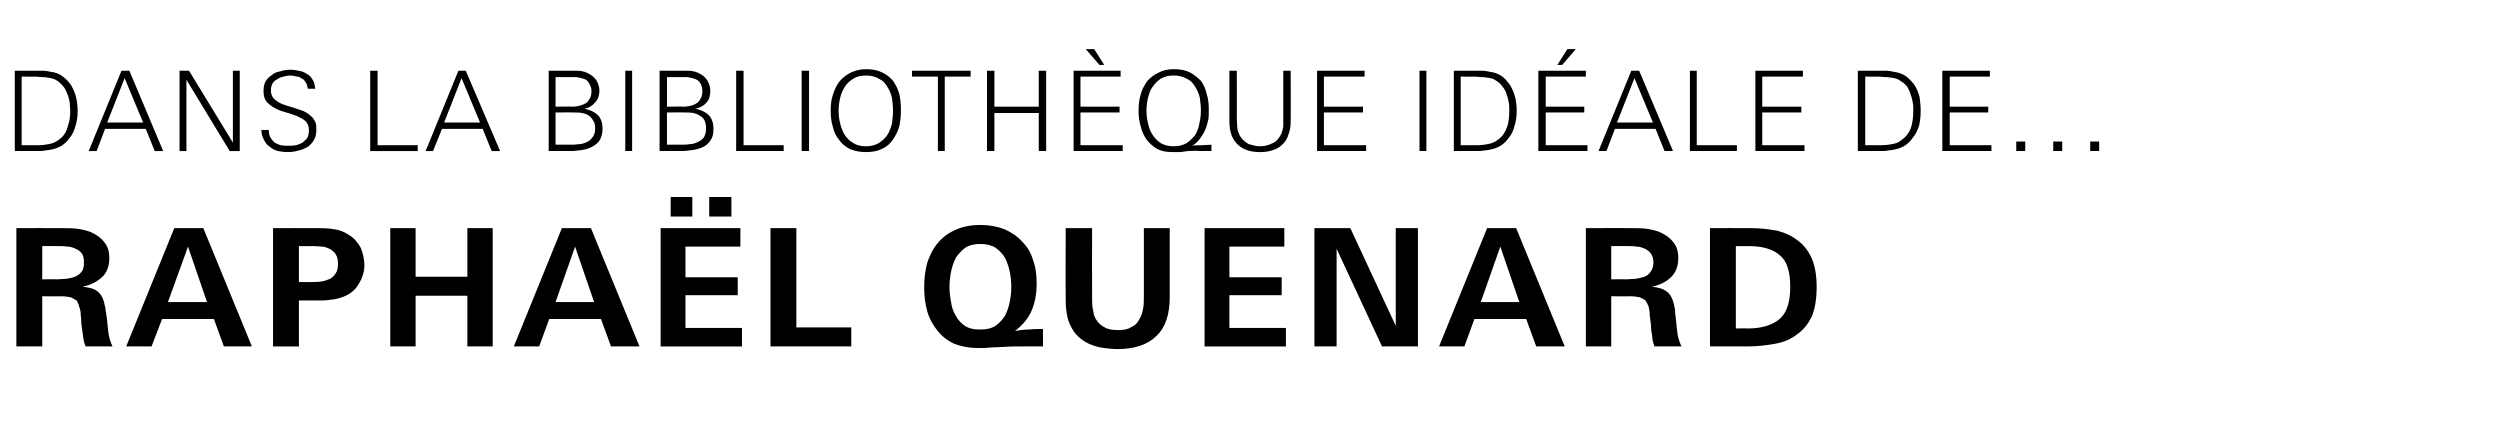
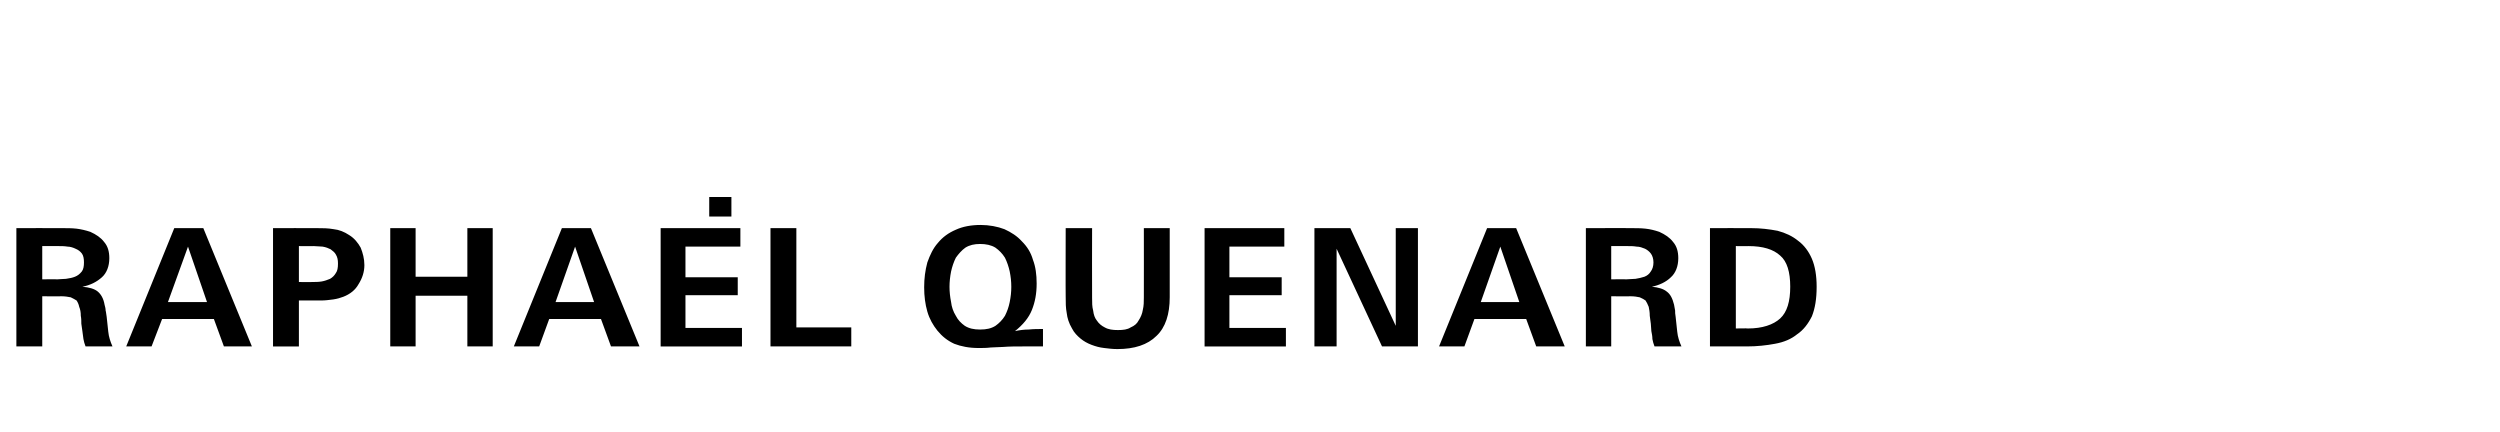
<svg xmlns="http://www.w3.org/2000/svg" version="1.1" width="473.4px" height="81.8px" viewBox="0 -1 473.4 81.8" style="top:-1px">
  <desc>DANS LA BIBLIOTH QUE ID ALE De… Rapha l Quenard</desc>
  <defs />
  <g id="Polygon466392">
-     <path d="m16.2 64.6c-.2-.5-.3-.9-.4-1.4c-.1-.5-.1-1-.2-1.5c-.1-.5-.1-.9-.2-1.4c0-.5 0-1-.1-1.5c0-.7-.1-1.2-.3-1.7c-.1-.5-.3-.9-.5-1.2c-.3-.2-.7-.4-1.1-.6c-.5-.1-1.1-.2-1.8-.2c.02.04-3.6 0-3.6 0l0 9.5l-4.9 0l0-22.4c0 0 8.63-.02 8.6 0c1 0 1.9 0 2.8.1c.8.1 1.7.3 2.6.6c1.1.5 2 1.1 2.6 1.9c.7.8 1 1.8 1 3.1c0 1.5-.5 2.8-1.4 3.6c-1 .9-2.2 1.5-3.7 1.8c0 0 0 0 0 0c1.3.1 2.3.4 2.9.9c.6.5 1.1 1.3 1.3 2.5c.1.4.2.7.2 1.1c.1.3.1.7.2 1.2c.1.9.2 1.9.3 2.8c.1 1 .4 1.9.8 2.8c0 0-5.1 0-5.1 0zm-.3-15.9c0-.7-.1-1.3-.4-1.7c-.3-.4-.7-.7-1.2-.9c-.4-.2-1-.4-1.5-.4c-.6-.1-1.2-.1-1.7-.1c-.01-.01-3.1 0-3.1 0l0 6.3c0 0 2.76-.05 2.8 0c.5 0 1.1-.1 1.7-.1c.7-.1 1.2-.2 1.7-.4c.5-.2.9-.5 1.3-1c.3-.4.4-1 .4-1.7zm26.5 15.9l-1.9-5.2l-9.8 0l-2 5.2l-4.8 0l9.1-22.4l5.5 0l9.2 22.4l-5.3 0zm-6.8-18.9l-3.8 10.5l7.4 0l-3.6-10.5zm33.4 3.5c0 1.3-.4 2.5-1.1 3.6c-.6 1.1-1.6 1.9-2.9 2.4c-.5.2-1.2.4-1.9.5c-.8.1-1.5.2-2.3.2c0-.02-4.2 0-4.2 0l0 8.7l-4.9 0l0-22.4c0 0 8.32-.02 8.3 0c1.1 0 2.1 0 3.2.2c1 .1 2 .5 2.9 1.1c1 .6 1.7 1.5 2.2 2.4c.4 1 .7 2.1.7 3.3zm-5-.3c0-.7-.1-1.2-.4-1.7c-.2-.4-.6-.7-1-1c-.4-.2-.9-.4-1.5-.5c-.5 0-1.1-.1-1.7-.1c.04.02-2.8 0-2.8 0l0 6.8c0 0 2.49.04 2.5 0c.6 0 1.2 0 1.8-.1c.6-.1 1.1-.3 1.6-.5c.5-.3.8-.6 1.1-1.1c.3-.4.4-1 .4-1.8zm24.5 15.7l0-9.6l-9.8 0l0 9.6l-4.8 0l0-22.4l4.8 0l0 9.2l9.8 0l0-9.2l4.8 0l0 22.4l-4.8 0zm27.2 0l-1.9-5.2l-9.8 0l-1.9 5.2l-4.8 0l9.1-22.4l5.5 0l9.2 22.4l-5.4 0zm-6.8-18.9l-3.7 10.5l7.3 0l-3.6-10.5zm16.2 18.9l0-22.4l15.1 0l0 3.5l-10.4 0l0 5.8l9.9 0l0 3.4l-9.9 0l0 6.2l10.7 0l0 3.5l-15.4 0zm9.2-24.6l0-3.7l4.2 0l0 3.7l-4.2 0zm-7.3 0l0-3.7l4.1 0l0 3.7l-4.1 0zm18.9 24.6l0-22.4l4.9 0l0 18.8l10.4 0l0 3.6l-15.3 0zm51.6 0c-1.3 0-2.6 0-3.8 0c-1.3 0-2.5 0-3.8.1c-.8 0-1.6.1-2.3.1c-.8.1-1.5.1-2.3.1c-1.8 0-3.3-.3-4.6-.8c-1.3-.6-2.3-1.4-3.2-2.5c-.8-1-1.5-2.2-1.9-3.6c-.4-1.4-.6-2.9-.6-4.6c0-1.7.2-3.2.6-4.7c.5-1.4 1.1-2.7 2-3.7c.9-1.1 2-1.9 3.4-2.5c1.3-.6 2.9-.9 4.7-.9c1.6 0 3.2.3 4.5.8c1.3.6 2.4 1.3 3.3 2.3c1 1 1.7 2.1 2.1 3.5c.5 1.3.7 2.8.7 4.5c0 1.9-.3 3.5-.9 5c-.6 1.5-1.7 2.8-3.2 4c.9-.2 1.8-.3 2.6-.3c.9-.1 1.8-.1 2.7-.1c0 0 0 3.3 0 3.3zm-6-11.3c0-1-.1-1.9-.3-2.9c-.2-.9-.5-1.8-.9-2.6c-.5-.8-1.1-1.4-1.8-1.9c-.8-.5-1.8-.7-2.9-.7c-1.1 0-2 .2-2.8.7c-.7.5-1.3 1.2-1.8 1.9c-.4.8-.7 1.7-.9 2.6c-.2 1-.3 2-.3 2.9c0 .9.1 1.9.3 2.9c.1.9.4 1.8.9 2.6c.4.8 1 1.4 1.7 1.9c.8.5 1.7.7 2.9.7c1.2 0 2.1-.2 2.9-.7c.7-.5 1.3-1.1 1.8-1.9c.4-.8.7-1.6.9-2.6c.2-1 .3-1.9.3-2.9zm30 2c0 3.2-.8 5.7-2.5 7.3c-1.7 1.7-4.2 2.5-7.4 2.5c-.9 0-1.7-.1-2.5-.2c-.9-.1-1.6-.3-2.4-.6c-.8-.3-1.5-.7-2.1-1.2c-.6-.5-1.2-1.1-1.6-1.9c-.6-1-.9-2-1-2.9c-.2-1-.2-2-.2-3.2c-.03.04 0-12.9 0-12.9l5 0c0 0-.03 13.19 0 13.2c0 .9 0 1.7.2 2.4c.1.8.3 1.4.7 1.9c.4.6.9 1 1.5 1.3c.7.4 1.5.5 2.5.5c1 0 1.8-.1 2.4-.5c.7-.3 1.2-.7 1.5-1.3c.4-.6.7-1.3.8-2c.2-.8.2-1.6.2-2.4c.02-.04 0-13.1 0-13.1l4.9 0c0 0-.01 13.06 0 13.1zm6.6 9.3l0-22.4l15.1 0l0 3.5l-10.4 0l0 5.8l9.9 0l0 3.4l-9.9 0l0 6.2l10.7 0l0 3.5l-15.4 0zm33.6 0l-8.6-18.5l0 18.5l-4.2 0l0-22.4l6.8 0l8.6 18.5l0-18.5l4.2 0l0 22.4l-6.8 0zm29.2 0l-1.9-5.2l-9.8 0l-1.9 5.2l-4.8 0l9.1-22.4l5.5 0l9.2 22.4l-5.4 0zm-6.8-18.9l-3.7 10.5l7.3 0l-3.6-10.5zm29.2 18.9c-.2-.5-.3-.9-.4-1.4c0-.5-.1-1-.2-1.5c0-.5-.1-.9-.1-1.4c-.1-.5-.1-1-.2-1.5c0-.7-.1-1.2-.2-1.7c-.2-.5-.4-.9-.6-1.2c-.3-.2-.6-.4-1.1-.6c-.5-.1-1-.2-1.8-.2c.04.04-3.6 0-3.6 0l0 9.5l-4.8 0l0-22.4c0 0 8.55-.02 8.5 0c1 0 1.9 0 2.8.1c.9.1 1.7.3 2.6.6c1.1.5 2 1.1 2.6 1.9c.7.8 1 1.8 1 3.1c0 1.5-.5 2.8-1.4 3.6c-.9.9-2.2 1.5-3.6 1.8c0 0 0 0 0 0c1.2.1 2.2.4 2.8.9c.7.5 1.1 1.3 1.4 2.5c.1.4.1.7.2 1.1c0 .3 0 .7.1 1.2c.1.9.2 1.9.3 2.8c.1 1 .4 1.9.8 2.8c0 0-5.1 0-5.1 0zm-.2-15.9c0-.7-.2-1.3-.5-1.7c-.3-.4-.7-.7-1.1-.9c-.5-.2-1-.4-1.6-.4c-.6-.1-1.1-.1-1.7-.1c.02-.01-3.1 0-3.1 0l0 6.3c0 0 2.78-.05 2.8 0c.6 0 1.1-.1 1.8-.1c.6-.1 1.1-.2 1.7-.4c.5-.2.9-.5 1.2-1c.3-.4.5-1 .5-1.7zm30.9 4.6c0 2.3-.3 4.1-.9 5.6c-.7 1.4-1.6 2.6-2.8 3.4c-1.1.9-2.5 1.5-4.2 1.8c-1.6.3-3.4.5-5.3.5c.03 0-7 0-7 0l0-22.4c0 0 7.77-.02 7.8 0c1.8 0 3.4.2 5 .5c1.5.4 2.8 1 3.9 1.9c1.1.8 2 2 2.6 3.4c.6 1.4.9 3.2.9 5.3zm-5 0c0-2.8-.6-4.8-1.9-5.9c-1.3-1.2-3.3-1.8-6-1.8c.04.02-2.4 0-2.4 0l0 15.6c0 0 2.25-.05 2.3 0c2.7 0 4.8-.7 6.1-1.9c1.3-1.2 1.9-3.2 1.9-6z" stroke="none" fill="#000" />
+     <path d="m16.2 64.6c-.2-.5-.3-.9-.4-1.4c-.1-.5-.1-1-.2-1.5c-.1-.5-.1-.9-.2-1.4c0-.5 0-1-.1-1.5c0-.7-.1-1.2-.3-1.7c-.1-.5-.3-.9-.5-1.2c-.3-.2-.7-.4-1.1-.6c-.5-.1-1.1-.2-1.8-.2c.02.04-3.6 0-3.6 0l0 9.5l-4.9 0l0-22.4c0 0 8.63-.02 8.6 0c1 0 1.9 0 2.8.1c.8.1 1.7.3 2.6.6c1.1.5 2 1.1 2.6 1.9c.7.8 1 1.8 1 3.1c0 1.5-.5 2.8-1.4 3.6c-1 .9-2.2 1.5-3.7 1.8c0 0 0 0 0 0c1.3.1 2.3.4 2.9.9c.6.5 1.1 1.3 1.3 2.5c.1.4.2.7.2 1.1c.1.3.1.7.2 1.2c.1.9.2 1.9.3 2.8c.1 1 .4 1.9.8 2.8c0 0-5.1 0-5.1 0zm-.3-15.9c0-.7-.1-1.3-.4-1.7c-.3-.4-.7-.7-1.2-.9c-.4-.2-1-.4-1.5-.4c-.6-.1-1.2-.1-1.7-.1c-.01-.01-3.1 0-3.1 0l0 6.3c0 0 2.76-.05 2.8 0c.5 0 1.1-.1 1.7-.1c.7-.1 1.2-.2 1.7-.4c.5-.2.9-.5 1.3-1c.3-.4.4-1 .4-1.7zm26.5 15.9l-1.9-5.2l-9.8 0l-2 5.2l-4.8 0l9.1-22.4l5.5 0l9.2 22.4l-5.3 0zm-6.8-18.9l-3.8 10.5l7.4 0l-3.6-10.5zm33.4 3.5c0 1.3-.4 2.5-1.1 3.6c-.6 1.1-1.6 1.9-2.9 2.4c-.5.2-1.2.4-1.9.5c-.8.1-1.5.2-2.3.2c0-.02-4.2 0-4.2 0l0 8.7l-4.9 0l0-22.4c0 0 8.32-.02 8.3 0c1.1 0 2.1 0 3.2.2c1 .1 2 .5 2.9 1.1c1 .6 1.7 1.5 2.2 2.4c.4 1 .7 2.1.7 3.3zm-5-.3c0-.7-.1-1.2-.4-1.7c-.2-.4-.6-.7-1-1c-.4-.2-.9-.4-1.5-.5c-.5 0-1.1-.1-1.7-.1c.04.02-2.8 0-2.8 0l0 6.8c0 0 2.49.04 2.5 0c.6 0 1.2 0 1.8-.1c.6-.1 1.1-.3 1.6-.5c.5-.3.8-.6 1.1-1.1c.3-.4.4-1 .4-1.8zm24.5 15.7l0-9.6l-9.8 0l0 9.6l-4.8 0l0-22.4l4.8 0l0 9.2l9.8 0l0-9.2l4.8 0l0 22.4l-4.8 0zm27.2 0l-1.9-5.2l-9.8 0l-1.9 5.2l-4.8 0l9.1-22.4l5.5 0l9.2 22.4l-5.4 0zm-6.8-18.9l-3.7 10.5l7.3 0l-3.6-10.5zm16.2 18.9l0-22.4l15.1 0l0 3.5l-10.4 0l0 5.8l9.9 0l0 3.4l-9.9 0l0 6.2l10.7 0l0 3.5l-15.4 0zm9.2-24.6l0-3.7l4.2 0l0 3.7l-4.2 0zm-7.3 0l0-3.7l0 3.7l-4.1 0zm18.9 24.6l0-22.4l4.9 0l0 18.8l10.4 0l0 3.6l-15.3 0zm51.6 0c-1.3 0-2.6 0-3.8 0c-1.3 0-2.5 0-3.8.1c-.8 0-1.6.1-2.3.1c-.8.1-1.5.1-2.3.1c-1.8 0-3.3-.3-4.6-.8c-1.3-.6-2.3-1.4-3.2-2.5c-.8-1-1.5-2.2-1.9-3.6c-.4-1.4-.6-2.9-.6-4.6c0-1.7.2-3.2.6-4.7c.5-1.4 1.1-2.7 2-3.7c.9-1.1 2-1.9 3.4-2.5c1.3-.6 2.9-.9 4.7-.9c1.6 0 3.2.3 4.5.8c1.3.6 2.4 1.3 3.3 2.3c1 1 1.7 2.1 2.1 3.5c.5 1.3.7 2.8.7 4.5c0 1.9-.3 3.5-.9 5c-.6 1.5-1.7 2.8-3.2 4c.9-.2 1.8-.3 2.6-.3c.9-.1 1.8-.1 2.7-.1c0 0 0 3.3 0 3.3zm-6-11.3c0-1-.1-1.9-.3-2.9c-.2-.9-.5-1.8-.9-2.6c-.5-.8-1.1-1.4-1.8-1.9c-.8-.5-1.8-.7-2.9-.7c-1.1 0-2 .2-2.8.7c-.7.5-1.3 1.2-1.8 1.9c-.4.8-.7 1.7-.9 2.6c-.2 1-.3 2-.3 2.9c0 .9.1 1.9.3 2.9c.1.9.4 1.8.9 2.6c.4.8 1 1.4 1.7 1.9c.8.5 1.7.7 2.9.7c1.2 0 2.1-.2 2.9-.7c.7-.5 1.3-1.1 1.8-1.9c.4-.8.7-1.6.9-2.6c.2-1 .3-1.9.3-2.9zm30 2c0 3.2-.8 5.7-2.5 7.3c-1.7 1.7-4.2 2.5-7.4 2.5c-.9 0-1.7-.1-2.5-.2c-.9-.1-1.6-.3-2.4-.6c-.8-.3-1.5-.7-2.1-1.2c-.6-.5-1.2-1.1-1.6-1.9c-.6-1-.9-2-1-2.9c-.2-1-.2-2-.2-3.2c-.03.04 0-12.9 0-12.9l5 0c0 0-.03 13.19 0 13.2c0 .9 0 1.7.2 2.4c.1.8.3 1.4.7 1.9c.4.6.9 1 1.5 1.3c.7.4 1.5.5 2.5.5c1 0 1.8-.1 2.4-.5c.7-.3 1.2-.7 1.5-1.3c.4-.6.7-1.3.8-2c.2-.8.2-1.6.2-2.4c.02-.04 0-13.1 0-13.1l4.9 0c0 0-.01 13.06 0 13.1zm6.6 9.3l0-22.4l15.1 0l0 3.5l-10.4 0l0 5.8l9.9 0l0 3.4l-9.9 0l0 6.2l10.7 0l0 3.5l-15.4 0zm33.6 0l-8.6-18.5l0 18.5l-4.2 0l0-22.4l6.8 0l8.6 18.5l0-18.5l4.2 0l0 22.4l-6.8 0zm29.2 0l-1.9-5.2l-9.8 0l-1.9 5.2l-4.8 0l9.1-22.4l5.5 0l9.2 22.4l-5.4 0zm-6.8-18.9l-3.7 10.5l7.3 0l-3.6-10.5zm29.2 18.9c-.2-.5-.3-.9-.4-1.4c0-.5-.1-1-.2-1.5c0-.5-.1-.9-.1-1.4c-.1-.5-.1-1-.2-1.5c0-.7-.1-1.2-.2-1.7c-.2-.5-.4-.9-.6-1.2c-.3-.2-.6-.4-1.1-.6c-.5-.1-1-.2-1.8-.2c.04.04-3.6 0-3.6 0l0 9.5l-4.8 0l0-22.4c0 0 8.55-.02 8.5 0c1 0 1.9 0 2.8.1c.9.1 1.7.3 2.6.6c1.1.5 2 1.1 2.6 1.9c.7.8 1 1.8 1 3.1c0 1.5-.5 2.8-1.4 3.6c-.9.9-2.2 1.5-3.6 1.8c0 0 0 0 0 0c1.2.1 2.2.4 2.8.9c.7.5 1.1 1.3 1.4 2.5c.1.4.1.7.2 1.1c0 .3 0 .7.1 1.2c.1.9.2 1.9.3 2.8c.1 1 .4 1.9.8 2.8c0 0-5.1 0-5.1 0zm-.2-15.9c0-.7-.2-1.3-.5-1.7c-.3-.4-.7-.7-1.1-.9c-.5-.2-1-.4-1.6-.4c-.6-.1-1.1-.1-1.7-.1c.02-.01-3.1 0-3.1 0l0 6.3c0 0 2.78-.05 2.8 0c.6 0 1.1-.1 1.8-.1c.6-.1 1.1-.2 1.7-.4c.5-.2.9-.5 1.2-1c.3-.4.5-1 .5-1.7zm30.9 4.6c0 2.3-.3 4.1-.9 5.6c-.7 1.4-1.6 2.6-2.8 3.4c-1.1.9-2.5 1.5-4.2 1.8c-1.6.3-3.4.5-5.3.5c.03 0-7 0-7 0l0-22.4c0 0 7.77-.02 7.8 0c1.8 0 3.4.2 5 .5c1.5.4 2.8 1 3.9 1.9c1.1.8 2 2 2.6 3.4c.6 1.4.9 3.2.9 5.3zm-5 0c0-2.8-.6-4.8-1.9-5.9c-1.3-1.2-3.3-1.8-6-1.8c.04.02-2.4 0-2.4 0l0 15.6c0 0 2.25-.05 2.3 0c2.7 0 4.8-.7 6.1-1.9c1.3-1.2 1.9-3.2 1.9-6z" stroke="none" fill="#000" />
  </g>
  <g id="Polygon466391">
-     <path d="m14.7 20c0 1-.1 1.9-.4 2.8c-.2.9-.6 1.7-1.1 2.3c-.5.7-1.1 1.3-1.9 1.7c-.8.4-1.7.6-2.8.7c-.4.1-.9.1-1.3.1c-.4 0-.8 0-1.3 0c.04 0-3.1 0-3.1 0l0-15.2c0 0 4.07.01 4.1 0c.4 0 .9 0 1.3 0c.5 0 .9.1 1.4.2c.9.1 1.7.4 2.3.9c.7.5 1.2 1.1 1.6 1.7c.4.7.7 1.4.9 2.2c.2.8.3 1.7.3 2.6zm-1.4-.1c0-.5-.1-1-.1-1.5c-.1-.5-.2-1-.4-1.5c-.2-.5-.4-1-.7-1.4c-.3-.4-.7-.8-1.1-1.1c-.3-.2-.6-.4-1-.5c-.3-.1-.7-.2-1-.2c-.4-.1-.8-.1-1.1-.1c-.4 0-.8-.1-1.1-.1c-.03.05-2.7 0-2.7 0l0 13c0 0 3.11-.02 3.1 0c1.1 0 2.1-.2 2.8-.4c.8-.3 1.4-.8 1.9-1.3c.5-.6.8-1.2 1-2.1c.3-.8.4-1.7.4-2.8zm16 7.7l-1.7-4.2l-7.7 0l-1.6 4.2l-1.5 0l6.2-15.2l1.5 0l6.4 15.2l-1.6 0zm-5.7-13.8l-3.3 8.4l6.8 0l-3.5-8.4zm19.9 13.8l-8.2-13.5l0 13.5l-1.3 0l0-15.2l1.8 0l8.3 13.6l0-13.6l1.3 0l0 15.2l-1.9 0zm16.4-4.1c0 .7-.1 1.4-.4 1.9c-.3.6-.7 1-1.2 1.4c-.6.3-1.1.6-1.8.7c-.6.2-1.3.3-2 .3c-.6 0-1.3-.1-1.9-.2c-.6-.2-1.1-.4-1.5-.8c-.5-.3-.8-.7-1.1-1.3c-.3-.5-.5-1.1-.5-1.9c0 0 1.4 0 1.4 0c0 .6.1 1.1.3 1.4c.2.4.5.7.8 1c.4.2.8.4 1.2.5c.5.1.9.1 1.4.1c.5 0 .9 0 1.4-.1c.5-.1.9-.3 1.3-.5c.3-.3.7-.6.9-.9c.2-.4.3-.9.3-1.4c0-.7-.2-1.3-.6-1.7c-.4-.4-1-.7-1.6-1c-.6-.2-1.3-.5-2.1-.7c-.7-.2-1.4-.4-2.1-.8c-.6-.3-1.1-.7-1.6-1.2c-.4-.5-.6-1.2-.6-2c0-.8.1-1.4.4-1.9c.3-.5.7-.9 1.2-1.2c.4-.4 1-.6 1.6-.7c.6-.2 1.2-.3 1.8-.3c.6 0 1.2.1 1.7.2c.6.1 1.1.3 1.5.6c.5.2.8.6 1.1 1.1c.3.4.4 1 .5 1.7c0 0-1.4 0-1.4 0c-.1-.5-.2-.9-.4-1.2c-.2-.3-.4-.6-.7-.7c-.3-.2-.6-.4-1-.4c-.4-.1-.8-.2-1.2-.2c-.5 0-.9.1-1.3.2c-.5.1-.9.3-1.2.5c-.4.2-.7.5-.9.8c-.2.4-.3.8-.3 1.3c0 .8.3 1.4.8 1.8c.5.4 1 .7 1.6.9c.6.2 1.2.4 1.9.6c.6.2 1.2.4 1.8.6c.6.3 1.1.6 1.5 1c.4.3.6.7.8 1.1c.2.4.2.9.2 1.4zm10.2 4.1l0-15.2l1.4 0l0 14.1l7.6 0l0 1.1l-9 0zm23 0l-1.7-4.2l-7.7 0l-1.7 4.2l-1.4 0l6.2-15.2l1.4 0l6.5 15.2l-1.6 0zm-5.7-13.8l-3.3 8.4l6.8 0l-3.5-8.4zm26.7 9.6c0 .8-.2 1.5-.5 2.1c-.4.6-.9 1-1.5 1.3c-.5.3-1.2.5-1.9.6c-.7.1-1.4.2-2.1.2c-.03 0-4.2 0-4.2 0l0-15.2c0 0 4.17.01 4.2 0c.4 0 .8 0 1.3 0c.5 0 .9.1 1.3.2c.8.3 1.5.7 2 1.3c.5.6.8 1.4.8 2.3c0 .9-.3 1.7-.8 2.2c-.5.6-1.1 1-2 1.2c1 .2 1.9.6 2.5 1.2c.6.6.9 1.5.9 2.6zm-2.1-7.1c0-.5-.1-.9-.3-1.2c-.1-.4-.4-.7-.6-.9c-.3-.2-.6-.3-1-.4c-.4-.1-.8-.2-1.2-.2c-.04.03-3.7 0-3.7 0l0 5.6c0 0 3.26-.05 3.3 0c.5 0 .9-.1 1.3-.2c.5-.1.8-.3 1.2-.5c.3-.2.5-.5.7-.9c.2-.3.3-.8.3-1.3zm.7 7.1c0-.7-.1-1.2-.4-1.6c-.2-.4-.5-.7-.8-.9c-.4-.3-.8-.4-1.3-.5c-.4-.1-.9-.1-1.5-.1c.03-.03-3.5 0-3.5 0l0 6.1c0 0 2.73-.02 2.7 0c.6 0 1.1 0 1.7-.1c.6 0 1.1-.2 1.5-.4c.5-.2.8-.5 1.1-.9c.3-.4.5-.9.5-1.6zm5.7 4.2l0-15.2l1.3 0l0 15.2l-1.3 0zm16.7-4.2c0 .8-.1 1.5-.5 2.1c-.4.6-.8 1-1.4 1.3c-.6.3-1.3.5-2 .6c-.7.1-1.4.2-2.1.2c-.01 0-4.2 0-4.2 0l0-15.2c0 0 4.19.01 4.2 0c.4 0 .9 0 1.3 0c.5 0 .9.1 1.3.2c.9.3 1.5.7 2 1.3c.5.6.8 1.4.8 2.3c0 .9-.2 1.7-.7 2.2c-.5.6-1.2 1-2.1 1.2c1 .2 1.9.6 2.5 1.2c.6.6.9 1.5.9 2.6zm-2.1-7.1c0-.5-.1-.9-.2-1.2c-.2-.4-.4-.7-.7-.9c-.3-.2-.6-.3-1-.4c-.4-.1-.8-.2-1.2-.2c-.02.03-3.6 0-3.6 0l0 5.6c0 0 3.18-.05 3.2 0c.5 0 .9-.1 1.4-.2c.4-.1.8-.3 1.1-.5c.3-.2.5-.5.7-.9c.2-.3.3-.8.3-1.3zm.7 7.1c0-.7-.1-1.2-.3-1.6c-.2-.4-.5-.7-.9-.9c-.4-.3-.8-.4-1.2-.5c-.5-.1-1-.1-1.6-.1c.05-.03-3.4 0-3.4 0l0 6.1c0 0 2.65-.02 2.6 0c.6 0 1.2 0 1.7-.1c.6 0 1.1-.2 1.5-.4c.5-.2.9-.5 1.2-.9c.2-.4.4-.9.4-1.6zm5.7 4.2l0-15.2l1.4 0l0 14.1l7.6 0l0 1.1l-9 0zm12.4 0l0-15.2l1.4 0l0 15.2l-1.4 0zm18.8-7.8c0 1.1-.1 2.1-.3 3.1c-.3 1-.7 1.8-1.2 2.5c-.5.8-1.2 1.4-2.1 1.8c-.8.4-1.8.6-3 .6c-1.2 0-2.2-.2-3.1-.6c-.8-.4-1.5-1-2-1.7c-.6-.7-1-1.6-1.2-2.5c-.3-1-.4-2-.4-3c0-1.1.1-2.1.4-3c.3-1 .7-1.8 1.2-2.5c.6-.7 1.3-1.3 2.1-1.7c.8-.4 1.8-.7 3-.7c1.2 0 2.2.2 3 .6c.9.4 1.6 1 2.1 1.6c.5.7.9 1.5 1.2 2.5c.2.9.3 2 .3 3zm-1.5.2c0-.9-.1-1.7-.2-2.5c-.2-.8-.5-1.5-.9-2.1c-.4-.7-.9-1.2-1.6-1.5c-.6-.4-1.5-.6-2.4-.6c-1 0-1.8.2-2.4.6c-.7.4-1.2.9-1.6 1.5c-.4.6-.7 1.3-.9 2.1c-.2.8-.3 1.7-.3 2.5c0 .8.1 1.6.3 2.4c.2.8.5 1.6.9 2.2c.4.6.9 1.1 1.6 1.5c.6.4 1.4.6 2.4.6c.9 0 1.7-.2 2.4-.6c.6-.4 1.2-.9 1.6-1.5c.4-.6.7-1.4.9-2.2c.1-.8.2-1.6.2-2.4zm9.8-6.5l0 14.1l-1.3 0l0-14.1l-4.9 0l0-1.1l11.1 0l0 1.1l-4.9 0zm17.8 14.1l0-7.2l-8.4 0l0 7.2l-1.4 0l0-15.2l1.4 0l0 6.8l8.4 0l0-6.8l1.4 0l0 15.2l-1.4 0zm6.6 0l0-15.2l8.9 0l0 1.1l-7.6 0l0 5.7l7.4 0l0 1.1l-7.4 0l0 6.2l8 0l0 1.1l-9.3 0zm4.9-16.3l-2.6-3l1.6 0l1.9 3l-.9 0zm21.2 16.3c-.7 0-1.5 0-2.2 0c-.7-.1-1.5 0-2.2 0c-.5.1-1 .1-1.5.2c-.5 0-1 0-1.5 0c-1.2 0-2.1-.2-2.9-.6c-.8-.5-1.5-1.1-2-1.8c-.5-.7-.9-1.6-1.1-2.5c-.3-1-.4-1.9-.4-2.9c0-1.1.1-2.1.4-3.1c.2-.9.7-1.7 1.2-2.5c.6-.7 1.3-1.2 2.1-1.6c.9-.5 1.9-.7 3-.7c1.2 0 2.2.2 3 .6c.8.4 1.5 1 2.1 1.6c.5.7.9 1.5 1.1 2.5c.3.9.4 1.9.4 2.9c0 .7 0 1.4-.1 2c-.2.7-.3 1.3-.6 1.9c-.2.6-.6 1.1-1 1.7c-.4.5-.8.9-1.4 1.3c.6-.1 1.2-.1 1.8-.1c.6 0 1.2-.1 1.8-.1c0 0 0 1.2 0 1.2zm-2-7.6c0-.9-.1-1.7-.2-2.5c-.2-.8-.5-1.5-.9-2.1c-.4-.7-.9-1.2-1.6-1.5c-.7-.4-1.5-.6-2.5-.6c-.9 0-1.7.2-2.4.6c-.6.4-1.1.9-1.5 1.5c-.5.6-.7 1.3-.9 2.1c-.2.8-.3 1.6-.3 2.5c0 .8.1 1.6.3 2.4c.2.8.4 1.5.9 2.2c.4.6.9 1.1 1.5 1.5c.7.4 1.5.6 2.4.6c1 0 1.8-.2 2.5-.6c.6-.4 1.1-.9 1.6-1.5c.4-.7.7-1.4.8-2.2c.2-.8.3-1.6.3-2.4zm17 2c0 .9-.1 1.7-.4 2.4c-.2.8-.6 1.4-1.1 1.9c-.5.5-1.1.9-1.8 1.1c-.8.3-1.6.4-2.5.4c-1.9 0-3.3-.5-4.3-1.5c-1-1-1.5-2.4-1.5-4.3c0 .01 0-9.6 0-9.6l1.4 0c0 0 .03 9.13 0 9.1c0 .6.1 1.2.1 1.8c.1.6.3 1.1.6 1.6c.4.6 1 1.1 1.6 1.4c.7.2 1.4.4 2.1.4c.9 0 1.6-.2 2.4-.6c.7-.3 1.2-.9 1.6-1.7c.2-.5.3-.9.4-1.4c0-.5 0-1 0-1.5c.01.03 0-9.1 0-9.1l1.4 0c0 0 .04 9.61 0 9.6zm5 5.6l0-15.2l9 0l0 1.1l-7.7 0l0 5.7l7.4 0l0 1.1l-7.4 0l0 6.2l8 0l0 1.1l-9.3 0zm19.4 0l0-15.2l1.3 0l0 15.2l-1.3 0zm18.4-7.6c0 1-.1 1.9-.4 2.8c-.2.9-.6 1.7-1.1 2.3c-.5.7-1.1 1.3-1.9 1.7c-.8.4-1.7.6-2.8.7c-.4.1-.8.1-1.3.1c-.4 0-.8 0-1.2 0c-.04 0-3.2 0-3.2 0l0-15.2c0 0 4.08.01 4.1 0c.4 0 .9 0 1.3 0c.5 0 .9.1 1.4.2c.9.1 1.7.4 2.4.9c.6.5 1.1 1.1 1.5 1.7c.4.7.7 1.4.9 2.2c.2.8.3 1.7.3 2.6zm-1.4-.1c0-.5 0-1-.1-1.5c-.1-.5-.2-1-.4-1.5c-.1-.5-.4-1-.7-1.4c-.3-.4-.6-.8-1.1-1.1c-.3-.2-.6-.4-.9-.5c-.4-.1-.7-.2-1.1-.2c-.4-.1-.8-.1-1.1-.1c-.4 0-.8-.1-1.1-.1c-.02.05-2.7 0-2.7 0l0 13c0 0 3.12-.02 3.1 0c1.1 0 2.1-.2 2.8-.4c.8-.3 1.4-.8 1.9-1.3c.5-.6.8-1.2 1.1-2.1c.2-.8.3-1.7.3-2.8zm5.5 7.7l0-15.2l9 0l0 1.1l-7.6 0l0 5.7l7.3 0l0 1.1l-7.3 0l0 6.2l7.9 0l0 1.1l-9.3 0zm4.5-16.3l-.9 0l1.9-3l1.6 0l-2.6 3zm19.4 16.3l-1.7-4.2l-7.7 0l-1.6 4.2l-1.5 0l6.2-15.2l1.5 0l6.4 15.2l-1.6 0zm-5.7-13.8l-3.3 8.4l6.8 0l-3.5-8.4zm10.5 13.8l0-15.2l1.3 0l0 14.1l7.6 0l0 1.1l-8.9 0zm12.4 0l0-15.2l9 0l0 1.1l-7.7 0l0 5.7l7.4 0l0 1.1l-7.4 0l0 6.2l8 0l0 1.1l-9.3 0zm31.3-7.6c0 1-.1 1.9-.3 2.8c-.3.9-.7 1.7-1.2 2.3c-.5.7-1.1 1.3-1.9 1.7c-.8.4-1.7.6-2.8.7c-.4.1-.8.1-1.2.1c-.5 0-.9 0-1.3 0c-.02 0-3.2 0-3.2 0l0-15.2c0 0 4.1.01 4.1 0c.5 0 .9 0 1.4 0c.4 0 .9.1 1.3.2c.9.1 1.7.4 2.4.9c.6.5 1.2 1.1 1.6 1.7c.4.7.7 1.4.9 2.2c.1.8.2 1.7.2 2.6zm-1.4-.1c0-.5 0-1-.1-1.5c-.1-.5-.2-1-.4-1.5c-.1-.5-.4-1-.6-1.4c-.3-.4-.7-.8-1.2-1.1c-.3-.2-.6-.4-.9-.5c-.4-.1-.7-.2-1.1-.2c-.4-.1-.7-.1-1.1-.1c-.4 0-.7-.1-1.1-.1c.01.05-2.6 0-2.6 0l0 13c0 0 3.05-.02 3 0c1.2 0 2.1-.2 2.9-.4c.7-.3 1.3-.8 1.8-1.3c.5-.6.9-1.2 1.1-2.1c.2-.8.3-1.7.3-2.8zm5.5 7.7l0-15.2l9 0l0 1.1l-7.6 0l0 5.7l7.3 0l0 1.1l-7.3 0l0 6.2l7.9 0l0 1.1l-9.3 0zm28 0l0-1.8l1.7 0l0 1.8l-1.7 0zm-7 0l0-1.8l1.7 0l0 1.8l-1.7 0zm-7 0l0-1.8l1.7 0l0 1.8l-1.7 0z" stroke="none" fill="#000" />
-   </g>
+     </g>
</svg>